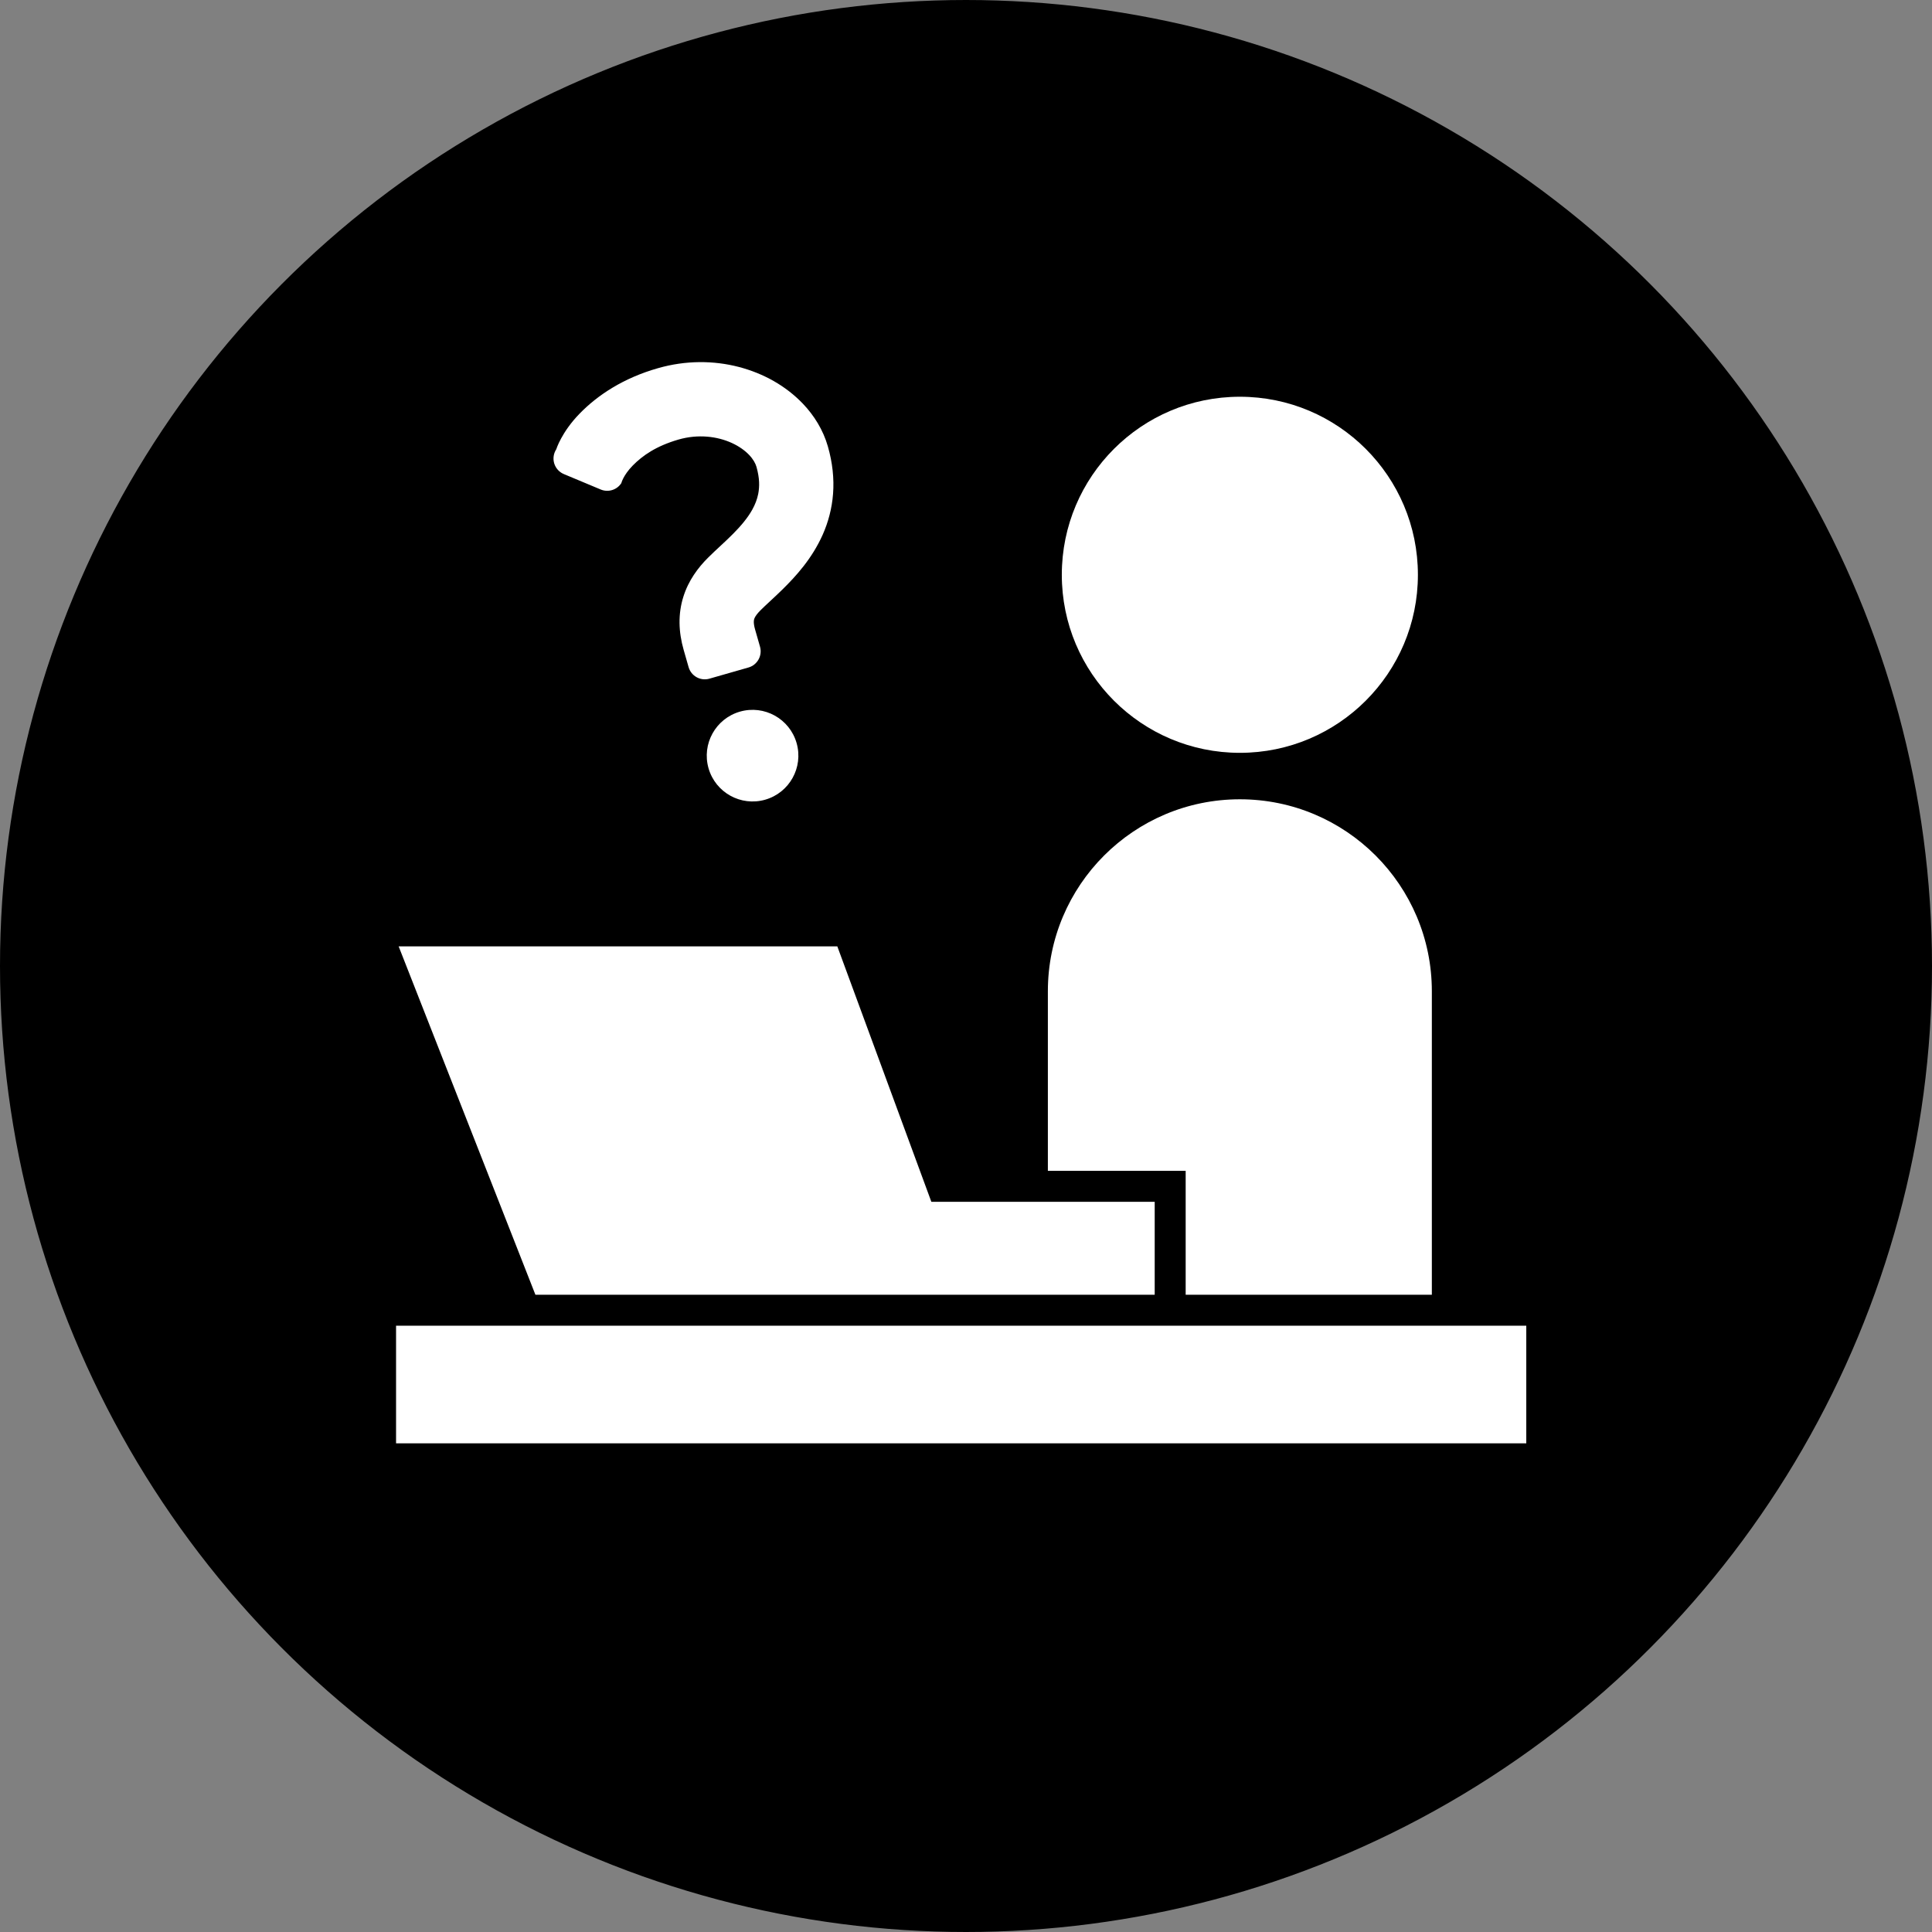
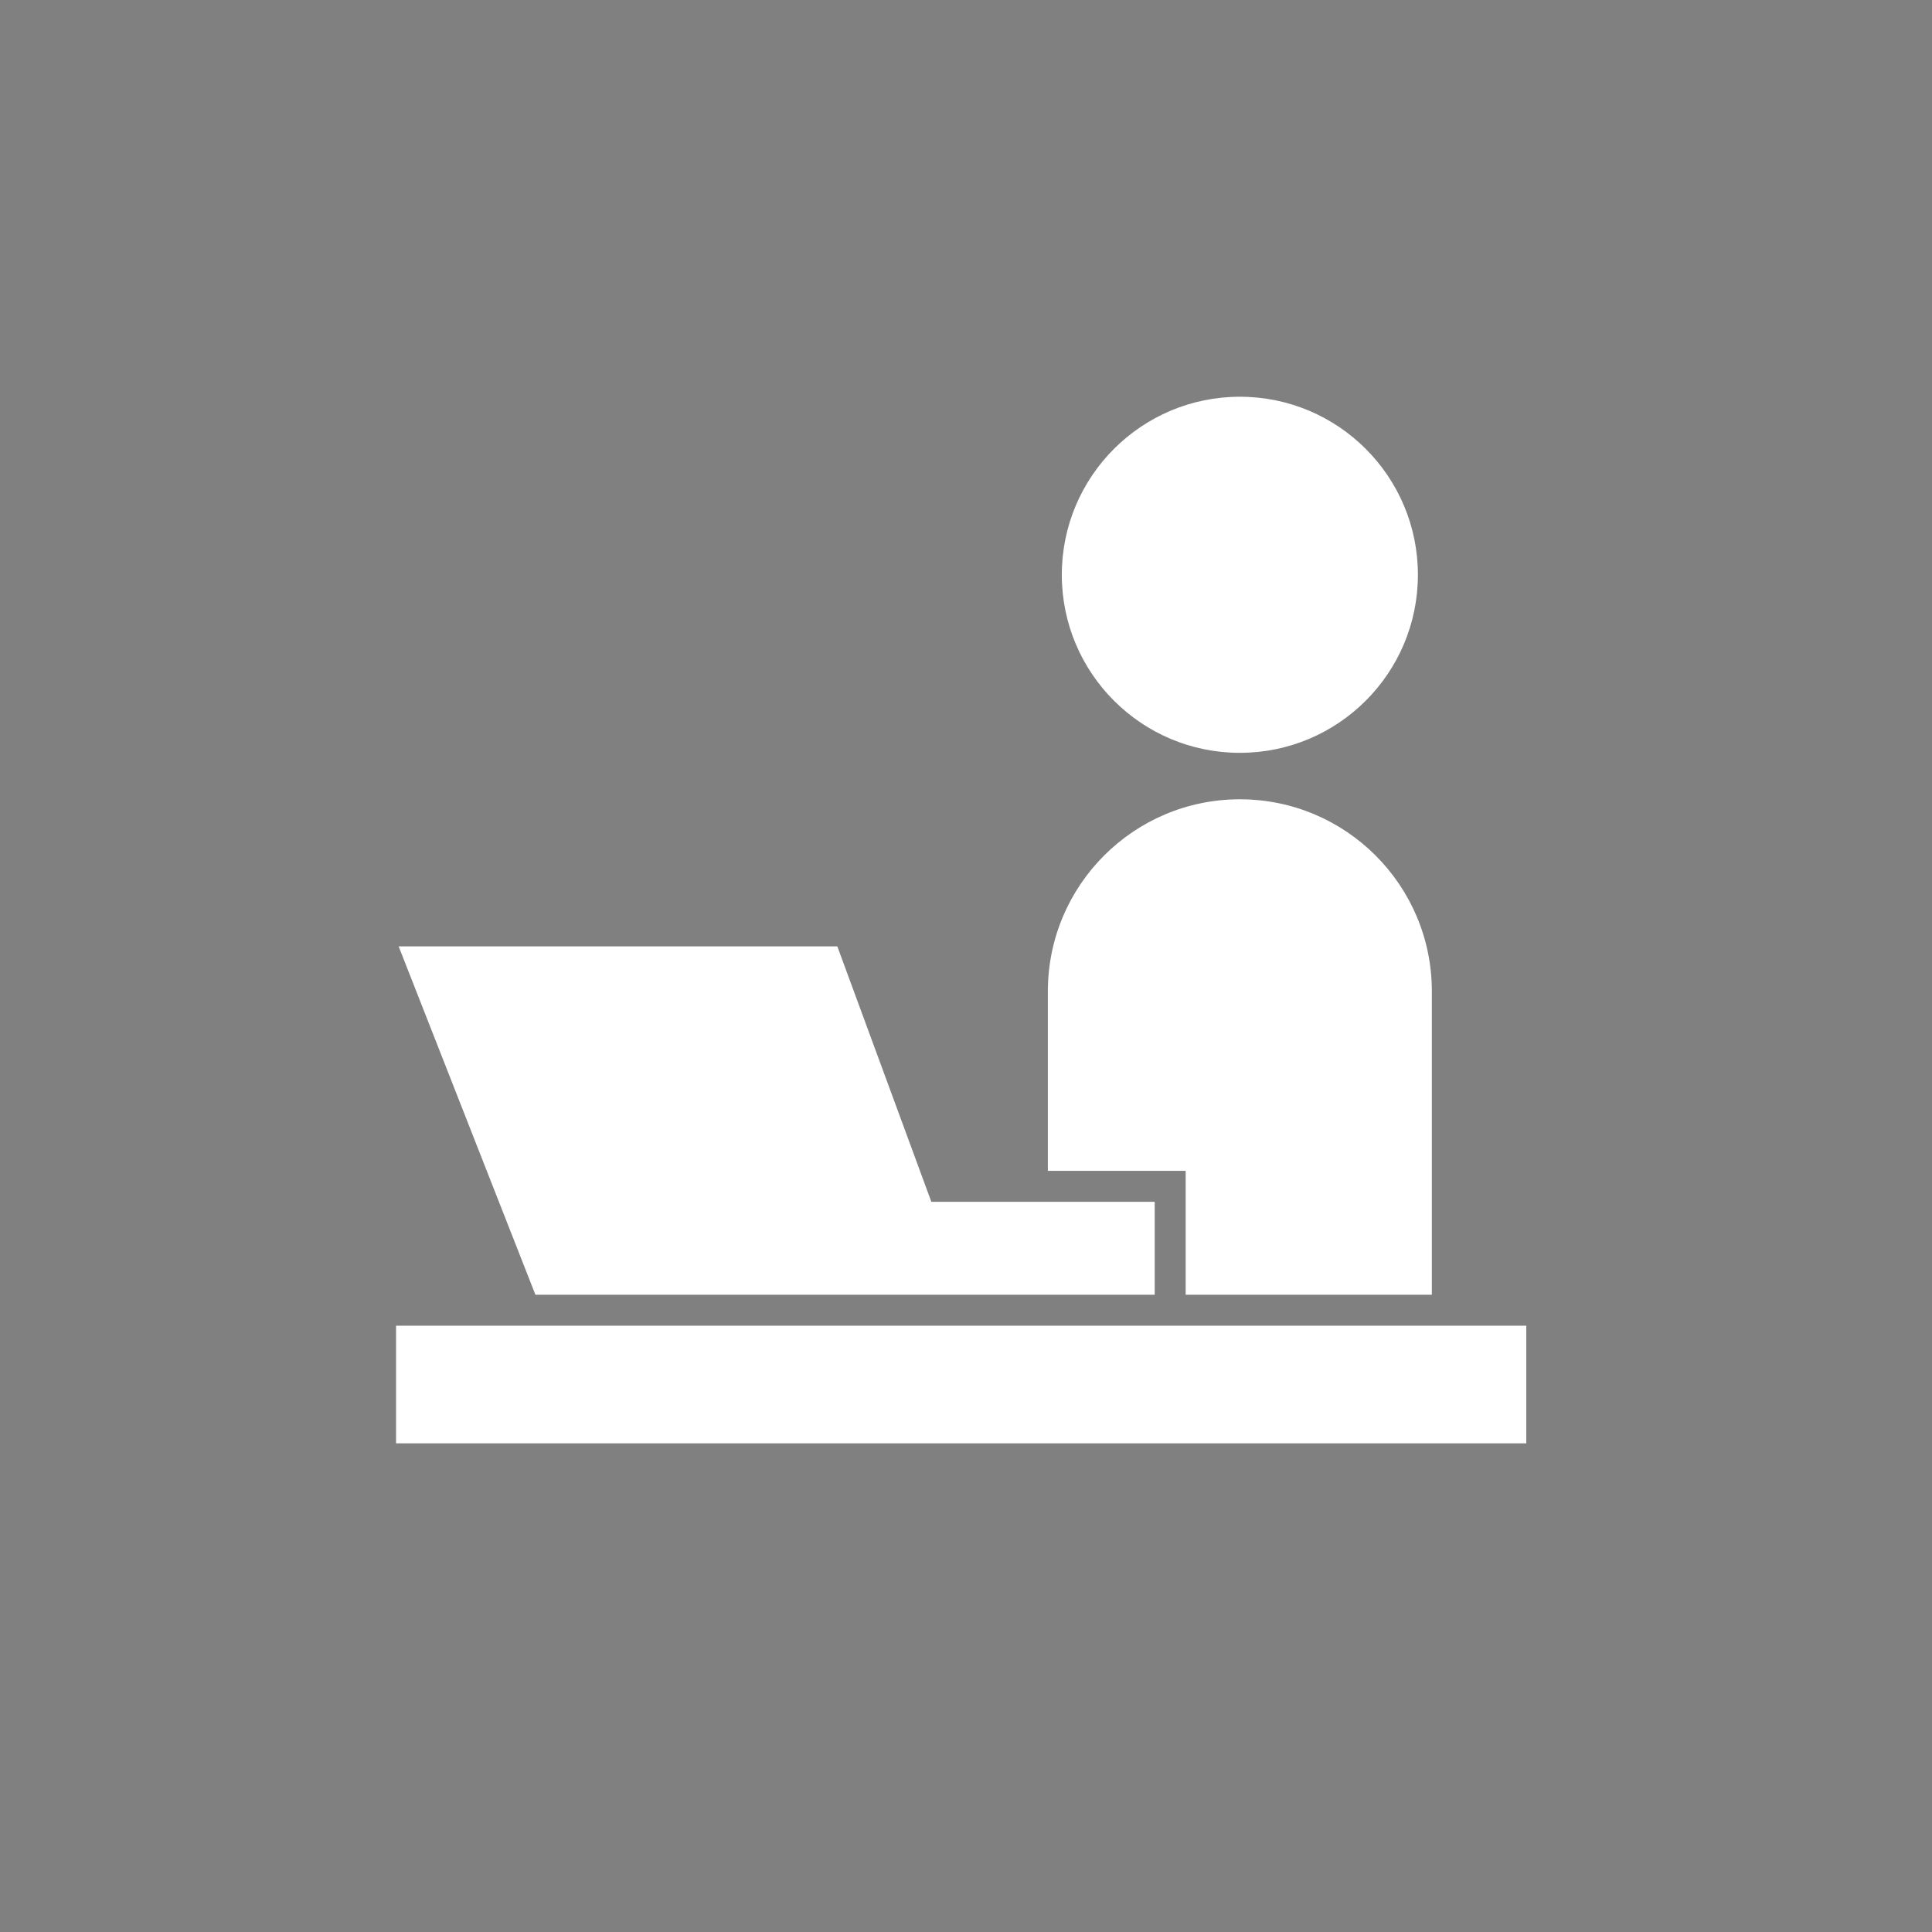
<svg xmlns="http://www.w3.org/2000/svg" width="200" height="200" viewBox="0 0 200 200" fill="none">
  <rect x="0" y="0" width="200" height="200" fill="#808080" stroke="none" />
-   <circle cx="100" cy="100" r="99.5" fill="black" stroke="black" />
  <path d="M158 149.415H41V137.235H158V149.415ZM86.679 97.968L96.414 124.412H119.534V134.03H55.425L41.268 97.968H86.679ZM128.35 82.742C139.325 82.742 148.224 91.642 148.224 102.616V134.03H122.74V121.207H108.475V102.616C108.475 91.642 117.373 82.742 128.35 82.742ZM128.351 41.071C138.529 41.072 146.781 49.322 146.781 59.502C146.781 69.682 138.529 77.932 128.351 77.933C118.17 77.933 109.918 69.682 109.918 59.502C109.918 49.322 118.171 41.071 128.351 41.071Z" fill="white" />
-   <path d="M76.602 73.667C79.118 72.947 81.743 74.404 82.464 76.922C83.184 79.438 81.728 82.064 79.211 82.784C76.693 83.505 74.068 82.048 73.347 79.531C72.627 77.014 74.084 74.388 76.602 73.667ZM68.123 38.111C71.013 37.284 73.903 37.316 76.481 37.986C79.061 38.661 81.358 39.954 83.115 41.791C84.282 43.015 85.211 44.505 85.701 46.214C86.186 47.9 86.356 49.555 86.239 51.103C86.125 52.65 85.728 54.079 85.175 55.33C84.06 57.836 82.403 59.636 81.01 61.012C80.078 61.924 79.235 62.664 78.726 63.178C78.377 63.526 78.207 63.783 78.132 63.94C78.06 64.103 78.038 64.168 78.034 64.404C78.037 64.56 78.062 64.801 78.164 65.156L78.676 66.944C78.94 67.87 78.404 68.835 77.478 69.1L73.439 70.256C72.514 70.521 71.548 69.986 71.283 69.06C71.283 69.06 71.052 68.254 70.771 67.272C70.508 66.351 70.356 65.417 70.346 64.489C70.334 63.562 70.469 62.642 70.735 61.795C71.267 60.083 72.27 58.757 73.286 57.743C74.177 56.857 75.086 56.075 75.9 55.249C76.715 54.429 77.412 53.592 77.868 52.772C78.173 52.224 78.379 51.69 78.492 51.122C78.635 50.364 78.644 49.52 78.31 48.329C78.21 47.977 77.977 47.542 77.548 47.092C77.123 46.645 76.509 46.199 75.762 45.858C74.257 45.168 72.269 44.917 70.239 45.502C67.912 46.176 66.51 47.169 65.503 48.191C64.504 49.215 64.32 50.013 64.32 50.013C63.862 50.72 62.961 50.998 62.184 50.672L58.368 49.076C57.891 48.876 57.527 48.473 57.374 47.978C57.223 47.483 57.3 46.946 57.583 46.511C57.583 46.511 58.123 44.743 59.999 42.821C61.865 40.897 64.559 39.121 68.123 38.111Z" fill="white" />
</svg>